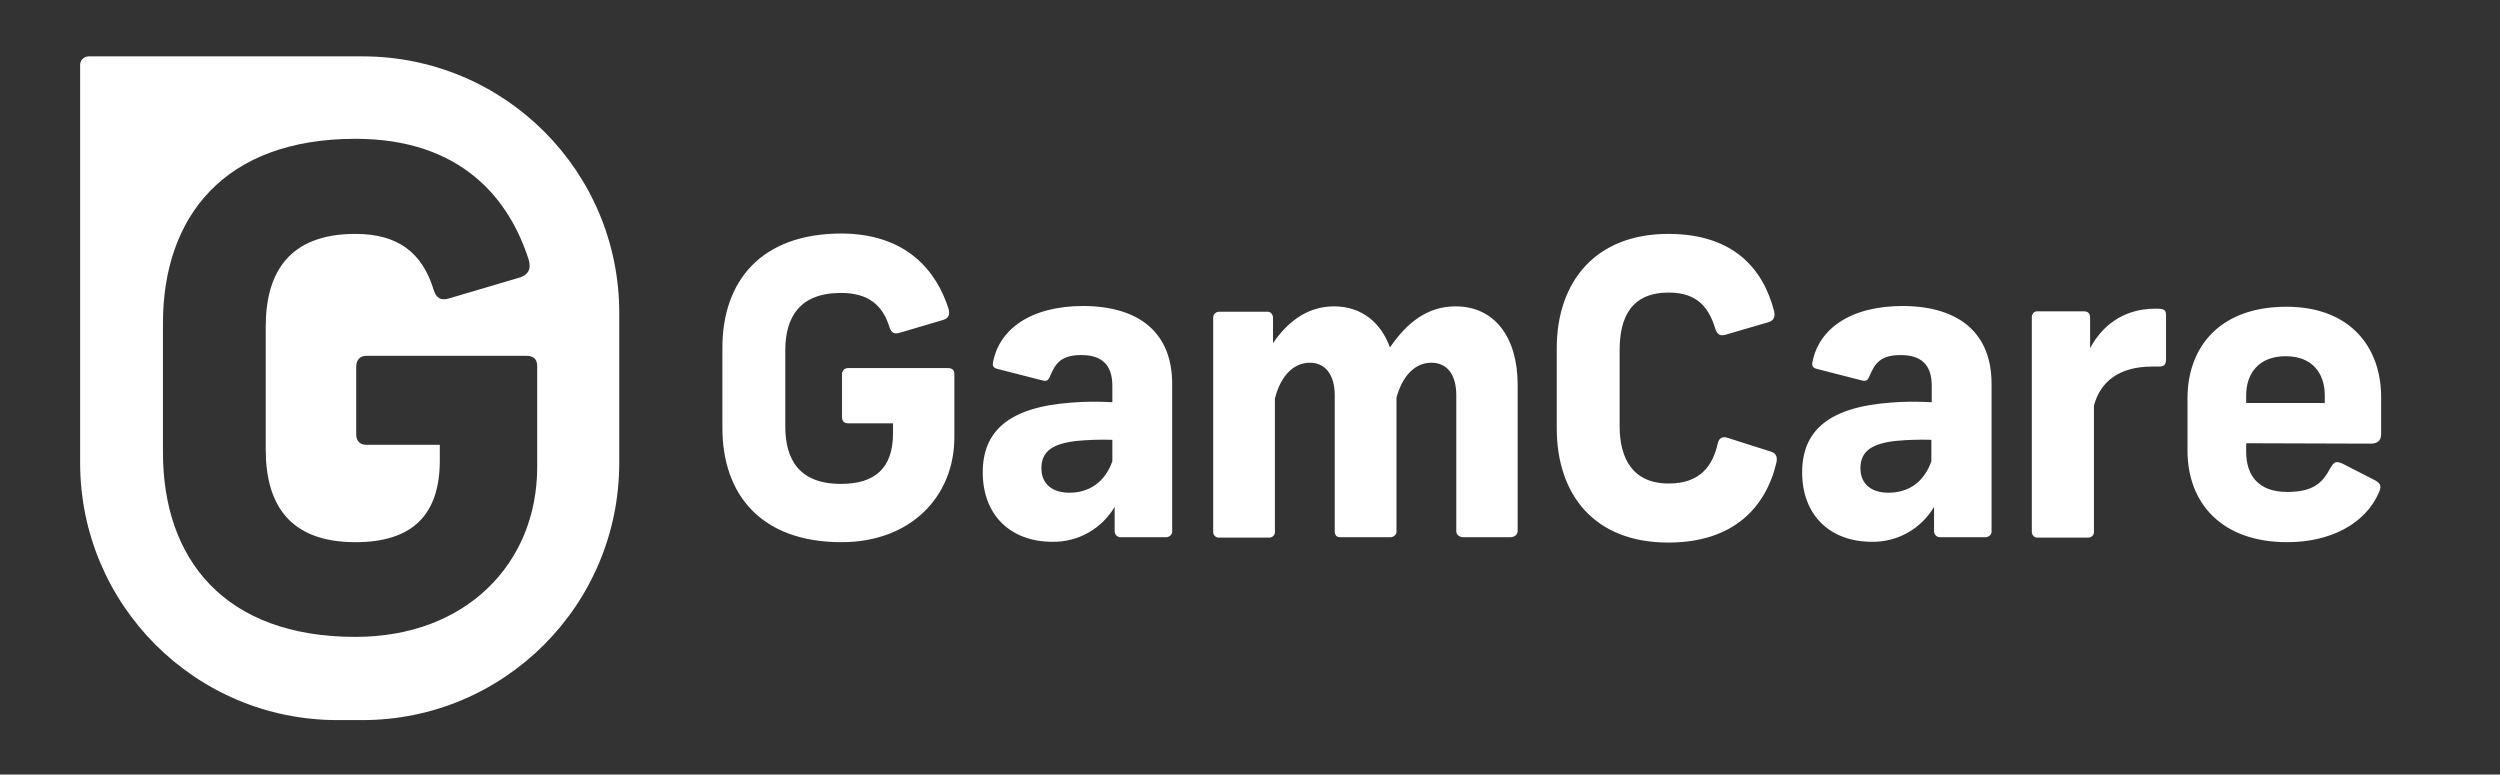
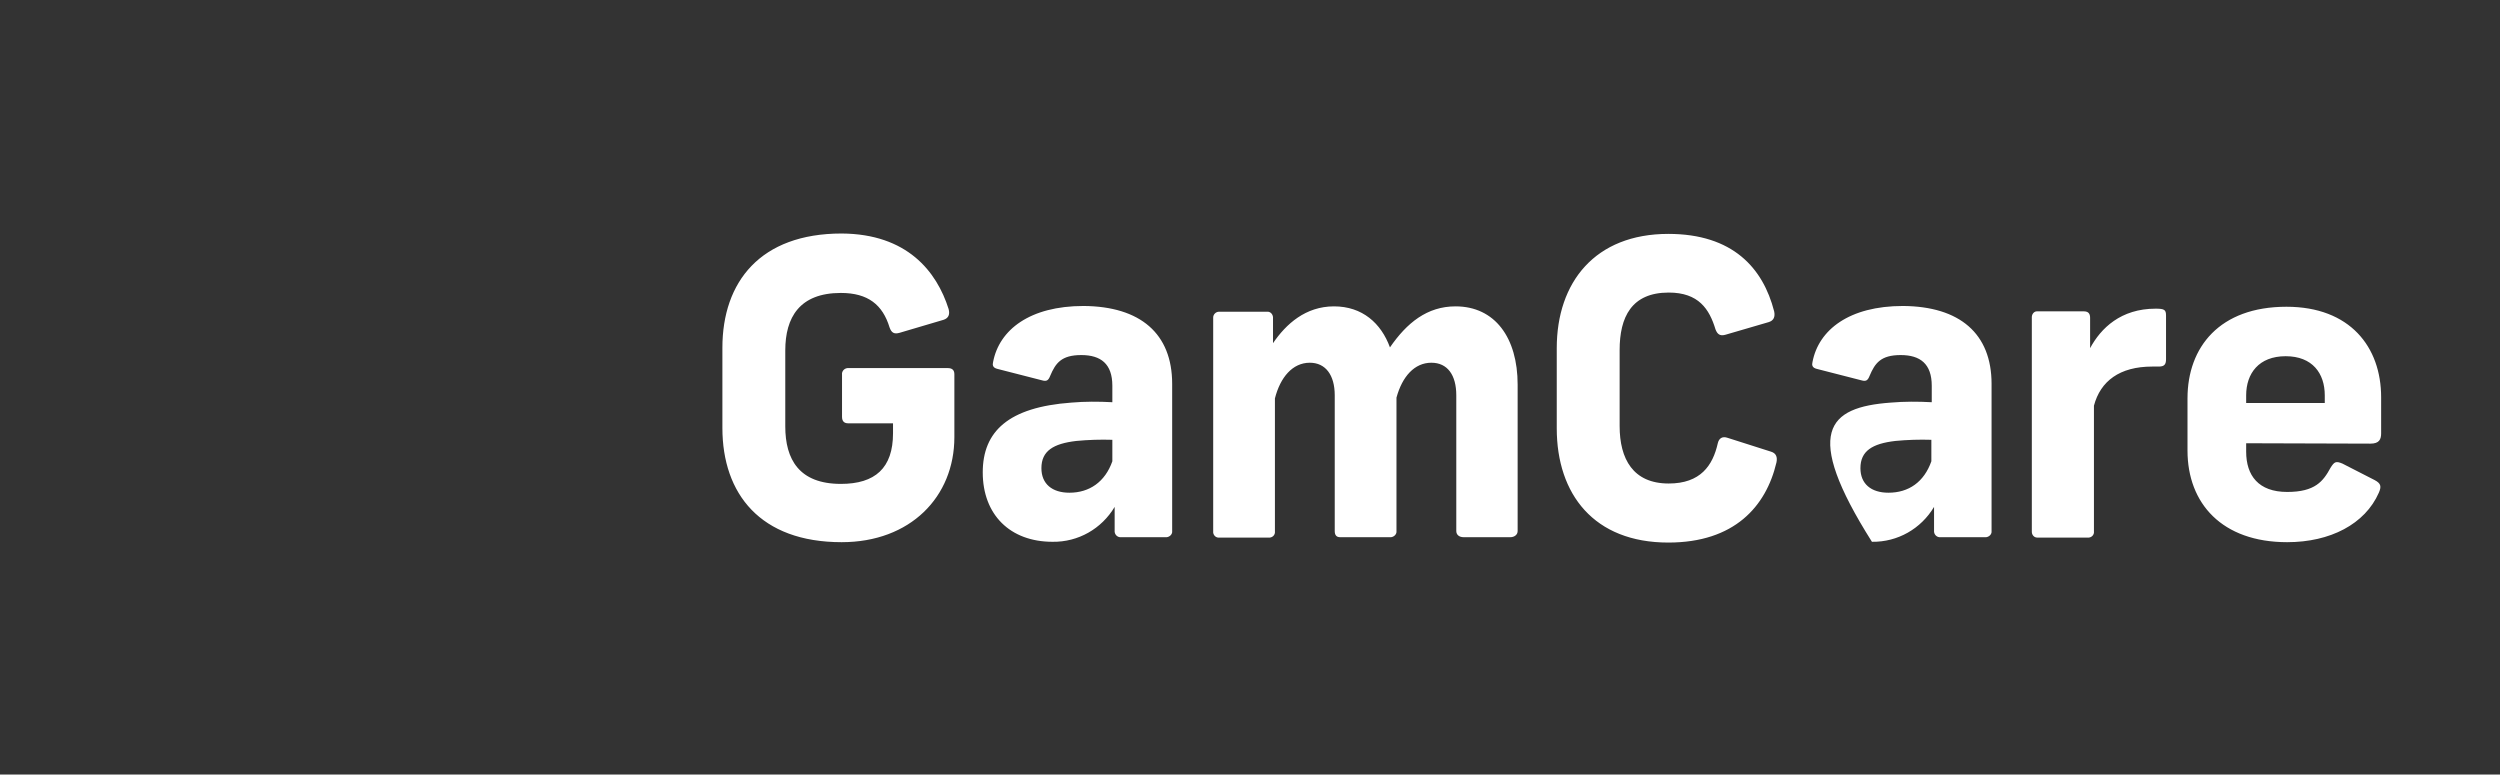
<svg xmlns="http://www.w3.org/2000/svg" width="652" height="202" viewBox="0 0 652 202" fill="none">
  <rect x="0" y="0" width="652" height="202" fill="#333333" stroke="none" />
-   <path d="M247.4 80.6C247.8 82.1 247.3 83 246.1 83.4L234.6 86.8C233.2 87.2 232.5 86.8 232 85.4C230.2 79.5 226.4 76.4 219.3 76.4C208.5 76.4 204.8 82.8 204.8 91.4V111.2C204.8 119.8 208.4 126.2 219.3 126.2C228.2 126.2 232.9 122.1 232.9 113V110.4H221.2C220.2 110.4 219.6 109.9 219.6 108.7V97.7C219.5 96.9 220.1 96.1 221 96C221.1 96 221.2 96 221.2 96H247.2C248.3 96 248.9 96.5 248.9 97.6V114C248.9 129.6 237.4 141.4 219.5 141.4C198.3 141.4 188.4 128.8 188.4 111.6V90.7C188.4 73.5 198.3 60.9 219.5 60.9C236.6 61 244.3 70.8 247.4 80.6ZM305.7 100.1V138.5C305.8 139.3 305.1 140 304.3 140.1C304.2 140.1 304.2 140.1 304.1 140.1H292.4C291.6 140.2 290.8 139.6 290.7 138.7C290.7 138.6 290.7 138.5 290.7 138.5V132.2C287.3 137.9 281.2 141.4 274.5 141.3C263.4 141.3 256.3 134.2 256.3 123.2C256.3 112.5 263 106.2 279.4 105C282.9 104.7 286.5 104.7 290.1 104.9V100.6C290.1 94.9 287.1 92.6 282 92.6C276.8 92.6 275.3 94.7 273.9 98C273.4 99.3 272.9 99.5 271.8 99.2L260.1 96.2C258.9 95.9 258.8 95.2 259 94.4C260.6 86 268.6 79.8 282.6 79.8C297.4 79.9 305.7 87 305.7 100.1ZM290.1 120.3V114.7C287 114.6 283.8 114.7 280.7 115C274.7 115.7 271.6 117.6 271.6 122.1C271.6 126.2 274.4 128.5 278.9 128.5C284.1 128.5 288.2 125.7 290.1 120.3ZM347.9 79.9C355.3 79.9 360.2 84.3 362.5 90.6C366.9 84.2 372.2 79.9 379.6 79.9C389.9 79.9 395.8 88.1 395.8 100.3V138.5C395.8 139.5 394.9 140.1 393.9 140.1H381.7C380.6 140.1 379.8 139.5 379.8 138.5V103.1C379.8 97.8 377.5 94.6 373.3 94.6C368.9 94.6 365.7 98.2 364.2 103.7V138.5C364.3 139.3 363.6 140 362.8 140.1H362.7H349.5C348.5 140.1 348.1 139.5 348.1 138.5V103.1C348.1 97.8 345.7 94.6 341.6 94.6C337.1 94.6 333.9 98.4 332.5 103.9V138.6C332.6 139.4 332 140.1 331.2 140.2C331.1 140.2 331 140.2 330.9 140.2H318C317.2 140.3 316.5 139.7 316.4 138.9C316.4 138.8 316.4 138.7 316.4 138.6V82.8C316.4 82 317.1 81.3 317.9 81.3H318H330.4C331.2 81.2 331.9 81.8 332 82.7V82.8V89.5C335.4 84.5 340.5 79.9 347.9 79.9ZM462.7 81.2C463 82.6 462.6 83.6 461.3 84L450 87.3C448.6 87.7 447.9 87.2 447.4 85.9C445.8 80.6 443 76.3 435.2 76.3C425.5 76.3 422.4 82.7 422.4 91.3V111.1C422.4 119.7 425.9 126.1 435.2 126.1C443.5 126.1 446.7 121.4 448 115.6C448.3 114.3 449.2 113.7 450.6 114.2L461.9 117.8C463.2 118.2 463.6 119.2 463.3 120.6C460.6 132.1 452.3 141.5 435.1 141.5C415.7 141.5 406 128.9 406 111.7V90.8C406 73.6 416 61 435.1 61C451.9 61 459.8 69.9 462.7 81.2ZM519.4 100.1V138.5C519.5 139.3 518.8 140 518 140.1C517.9 140.1 517.9 140.1 517.8 140.1H506.1C505.3 140.2 504.5 139.6 504.4 138.7C504.4 138.6 504.4 138.5 504.4 138.5V132.2C501 137.9 494.9 141.4 488.2 141.3C477.1 141.3 470 134.2 470 123.2C470 112.5 476.7 106.2 493.1 105C496.6 104.7 500.2 104.7 503.8 104.9V100.6C503.8 94.9 500.8 92.6 495.7 92.6C490.5 92.6 489 94.7 487.6 98C487.1 99.3 486.6 99.5 485.5 99.2L473.8 96.2C472.6 95.9 472.5 95.2 472.7 94.4C474.3 86 482.3 79.8 496.3 79.8C511.1 79.9 519.4 87 519.4 100.1ZM503.7 120.3V114.7C500.6 114.6 497.4 114.7 494.3 115C488.3 115.7 485.2 117.6 485.2 122.1C485.2 126.2 488 128.5 492.5 128.5C497.8 128.5 501.8 125.7 503.7 120.3ZM564.9 82.3V93.7C564.9 95.1 564.4 95.6 563 95.6H561.3C552.8 95.6 547.8 99.4 546.1 105.8V138.6C546.2 139.4 545.6 140.1 544.8 140.2H544.7H531.3C530.5 140.2 529.9 139.5 529.9 138.7C529.9 138.7 529.9 138.7 529.9 138.6V82.7C529.9 81.9 530.5 81.2 531.2 81.2C531.3 81.2 531.4 81.2 531.4 81.2H543.5C544.8 81.2 545.1 82 545.1 82.9V90.8C547.9 85.6 553.1 80.5 562.2 80.5C564.5 80.5 564.9 80.8 564.9 82.3ZM585.8 115.6V117.8C585.8 124 589 128.3 596.5 128.3C603.8 128.3 605.9 125.5 607.8 122C608.8 120.4 609.2 120.2 610.9 120.9L619.3 125.2C621 126.1 621.1 126.9 620.4 128.5C616.8 136.7 607.7 141.4 596.5 141.4C579.5 141.4 570.5 131.3 570.5 117.5V103.9C570.5 90.5 578.9 80 596.3 80C612.9 80 621 90.5 621 103.6V113C621 114.6 620.5 115.7 618.2 115.7L585.8 115.6ZM585.8 103.1V105.1H606.3V103.1C606.3 97.4 603.1 92.9 596.1 92.9C589.1 92.9 585.8 97.4 585.8 103.1Z" fill="white" />
-   <path d="M94.5 14.7H23.1C21.9 14.7 20.9 15.7 20.9 16.9V120.7C20.9 157.7 50.9 187.8 88 187.8H94.5C131.5 187.8 161.5 157.8 161.5 120.7V81.8C161.6 44.7 131.6 14.7 94.5 14.7ZM140.1 121.8C140.1 147 121.5 166.1 92.7 166.1C58.5 166.1 42.5 145.8 42.5 118V84.3C42.5 56.5 58.5 36.2 92.7 36.2C120.4 36.2 132.9 52 137.9 67.8C138.6 70.2 137.7 71.6 135.8 72.3L117.2 77.8C115 78.5 113.8 77.8 113.1 75.6C110.2 66.1 104 61 92.7 61C75.2 61 69.3 71.3 69.3 85.2V117.2C69.3 131.1 75.1 141.4 92.7 141.4C107.1 141.4 114.7 134.7 114.7 120.1V116H95.5C94 116 92.9 115.1 92.9 113.3V95.6C92.9 93.9 93.9 92.8 95.5 92.8H137.4C139.1 92.8 140.1 93.7 140.1 95.4V121.8Z" fill="white" />
+   <path d="M247.4 80.6C247.8 82.1 247.3 83 246.1 83.4L234.6 86.8C233.2 87.2 232.5 86.8 232 85.4C230.2 79.5 226.4 76.4 219.3 76.4C208.5 76.4 204.8 82.8 204.8 91.4V111.2C204.8 119.8 208.4 126.2 219.3 126.2C228.2 126.2 232.9 122.1 232.9 113V110.4H221.2C220.2 110.4 219.6 109.9 219.6 108.7V97.7C219.5 96.9 220.1 96.1 221 96C221.1 96 221.2 96 221.2 96H247.2C248.3 96 248.9 96.5 248.9 97.6V114C248.9 129.6 237.4 141.4 219.5 141.4C198.3 141.4 188.4 128.8 188.4 111.6V90.7C188.4 73.5 198.3 60.9 219.5 60.9C236.6 61 244.3 70.8 247.4 80.6ZM305.7 100.1V138.5C305.8 139.3 305.1 140 304.3 140.1C304.2 140.1 304.2 140.1 304.1 140.1H292.4C291.6 140.2 290.8 139.6 290.7 138.7C290.7 138.6 290.7 138.5 290.7 138.5V132.2C287.3 137.9 281.2 141.4 274.5 141.3C263.4 141.3 256.3 134.2 256.3 123.2C256.3 112.5 263 106.2 279.4 105C282.9 104.7 286.5 104.7 290.1 104.9V100.6C290.1 94.9 287.1 92.6 282 92.6C276.8 92.6 275.3 94.7 273.9 98C273.4 99.3 272.9 99.5 271.8 99.2L260.1 96.2C258.9 95.9 258.8 95.2 259 94.4C260.6 86 268.6 79.8 282.6 79.8C297.4 79.9 305.7 87 305.7 100.1ZM290.1 120.3V114.7C287 114.6 283.8 114.7 280.7 115C274.7 115.7 271.6 117.6 271.6 122.1C271.6 126.2 274.4 128.5 278.9 128.5C284.1 128.5 288.2 125.7 290.1 120.3ZM347.9 79.9C355.3 79.9 360.2 84.3 362.5 90.6C366.9 84.2 372.2 79.9 379.6 79.9C389.9 79.9 395.8 88.1 395.8 100.3V138.5C395.8 139.5 394.9 140.1 393.9 140.1H381.7C380.6 140.1 379.8 139.5 379.8 138.5V103.1C379.8 97.8 377.5 94.6 373.3 94.6C368.9 94.6 365.7 98.2 364.2 103.7V138.5C364.3 139.3 363.6 140 362.8 140.1H362.7H349.5C348.5 140.1 348.1 139.5 348.1 138.5V103.1C348.1 97.8 345.7 94.6 341.6 94.6C337.1 94.6 333.9 98.4 332.5 103.9V138.6C332.6 139.4 332 140.1 331.2 140.2C331.1 140.2 331 140.2 330.9 140.2H318C317.2 140.3 316.5 139.7 316.4 138.9C316.4 138.8 316.4 138.7 316.4 138.6V82.8C316.4 82 317.1 81.3 317.9 81.3H318H330.4C331.2 81.2 331.9 81.8 332 82.7V82.8V89.5C335.4 84.5 340.5 79.9 347.9 79.9ZM462.7 81.2C463 82.6 462.6 83.6 461.3 84L450 87.3C448.6 87.7 447.9 87.2 447.4 85.9C445.8 80.6 443 76.3 435.2 76.3C425.5 76.3 422.4 82.7 422.4 91.3V111.1C422.4 119.7 425.9 126.1 435.2 126.1C443.5 126.1 446.7 121.4 448 115.6C448.3 114.3 449.2 113.7 450.6 114.2L461.9 117.8C463.2 118.2 463.6 119.2 463.3 120.6C460.6 132.1 452.3 141.5 435.1 141.5C415.7 141.5 406 128.9 406 111.7V90.8C406 73.6 416 61 435.1 61C451.9 61 459.8 69.9 462.7 81.2ZM519.4 100.1V138.5C519.5 139.3 518.8 140 518 140.1C517.9 140.1 517.9 140.1 517.8 140.1H506.1C505.3 140.2 504.5 139.6 504.4 138.7C504.4 138.6 504.4 138.5 504.4 138.5V132.2C501 137.9 494.9 141.4 488.2 141.3C470 112.5 476.7 106.2 493.1 105C496.6 104.7 500.2 104.7 503.8 104.9V100.6C503.8 94.9 500.8 92.6 495.7 92.6C490.5 92.6 489 94.7 487.6 98C487.1 99.3 486.6 99.5 485.5 99.2L473.8 96.2C472.6 95.9 472.5 95.2 472.7 94.4C474.3 86 482.3 79.8 496.3 79.8C511.1 79.9 519.4 87 519.4 100.1ZM503.7 120.3V114.7C500.6 114.6 497.4 114.7 494.3 115C488.3 115.7 485.2 117.6 485.2 122.1C485.2 126.2 488 128.5 492.5 128.5C497.8 128.5 501.8 125.7 503.7 120.3ZM564.9 82.3V93.7C564.9 95.1 564.4 95.6 563 95.6H561.3C552.8 95.6 547.8 99.4 546.1 105.8V138.6C546.2 139.4 545.6 140.1 544.8 140.2H544.7H531.3C530.5 140.2 529.9 139.5 529.9 138.7C529.9 138.7 529.9 138.7 529.9 138.6V82.7C529.9 81.9 530.5 81.2 531.2 81.2C531.3 81.2 531.4 81.2 531.4 81.2H543.5C544.8 81.2 545.1 82 545.1 82.9V90.8C547.9 85.6 553.1 80.5 562.2 80.5C564.5 80.5 564.9 80.8 564.9 82.3ZM585.8 115.6V117.8C585.8 124 589 128.3 596.5 128.3C603.8 128.3 605.9 125.5 607.8 122C608.8 120.4 609.2 120.2 610.9 120.9L619.3 125.2C621 126.1 621.1 126.9 620.4 128.5C616.8 136.7 607.7 141.4 596.5 141.4C579.5 141.4 570.5 131.3 570.5 117.5V103.9C570.5 90.5 578.9 80 596.3 80C612.9 80 621 90.5 621 103.6V113C621 114.6 620.5 115.7 618.2 115.7L585.8 115.6ZM585.8 103.1V105.1H606.3V103.1C606.3 97.4 603.1 92.9 596.1 92.9C589.1 92.9 585.8 97.4 585.8 103.1Z" fill="white" />
</svg>